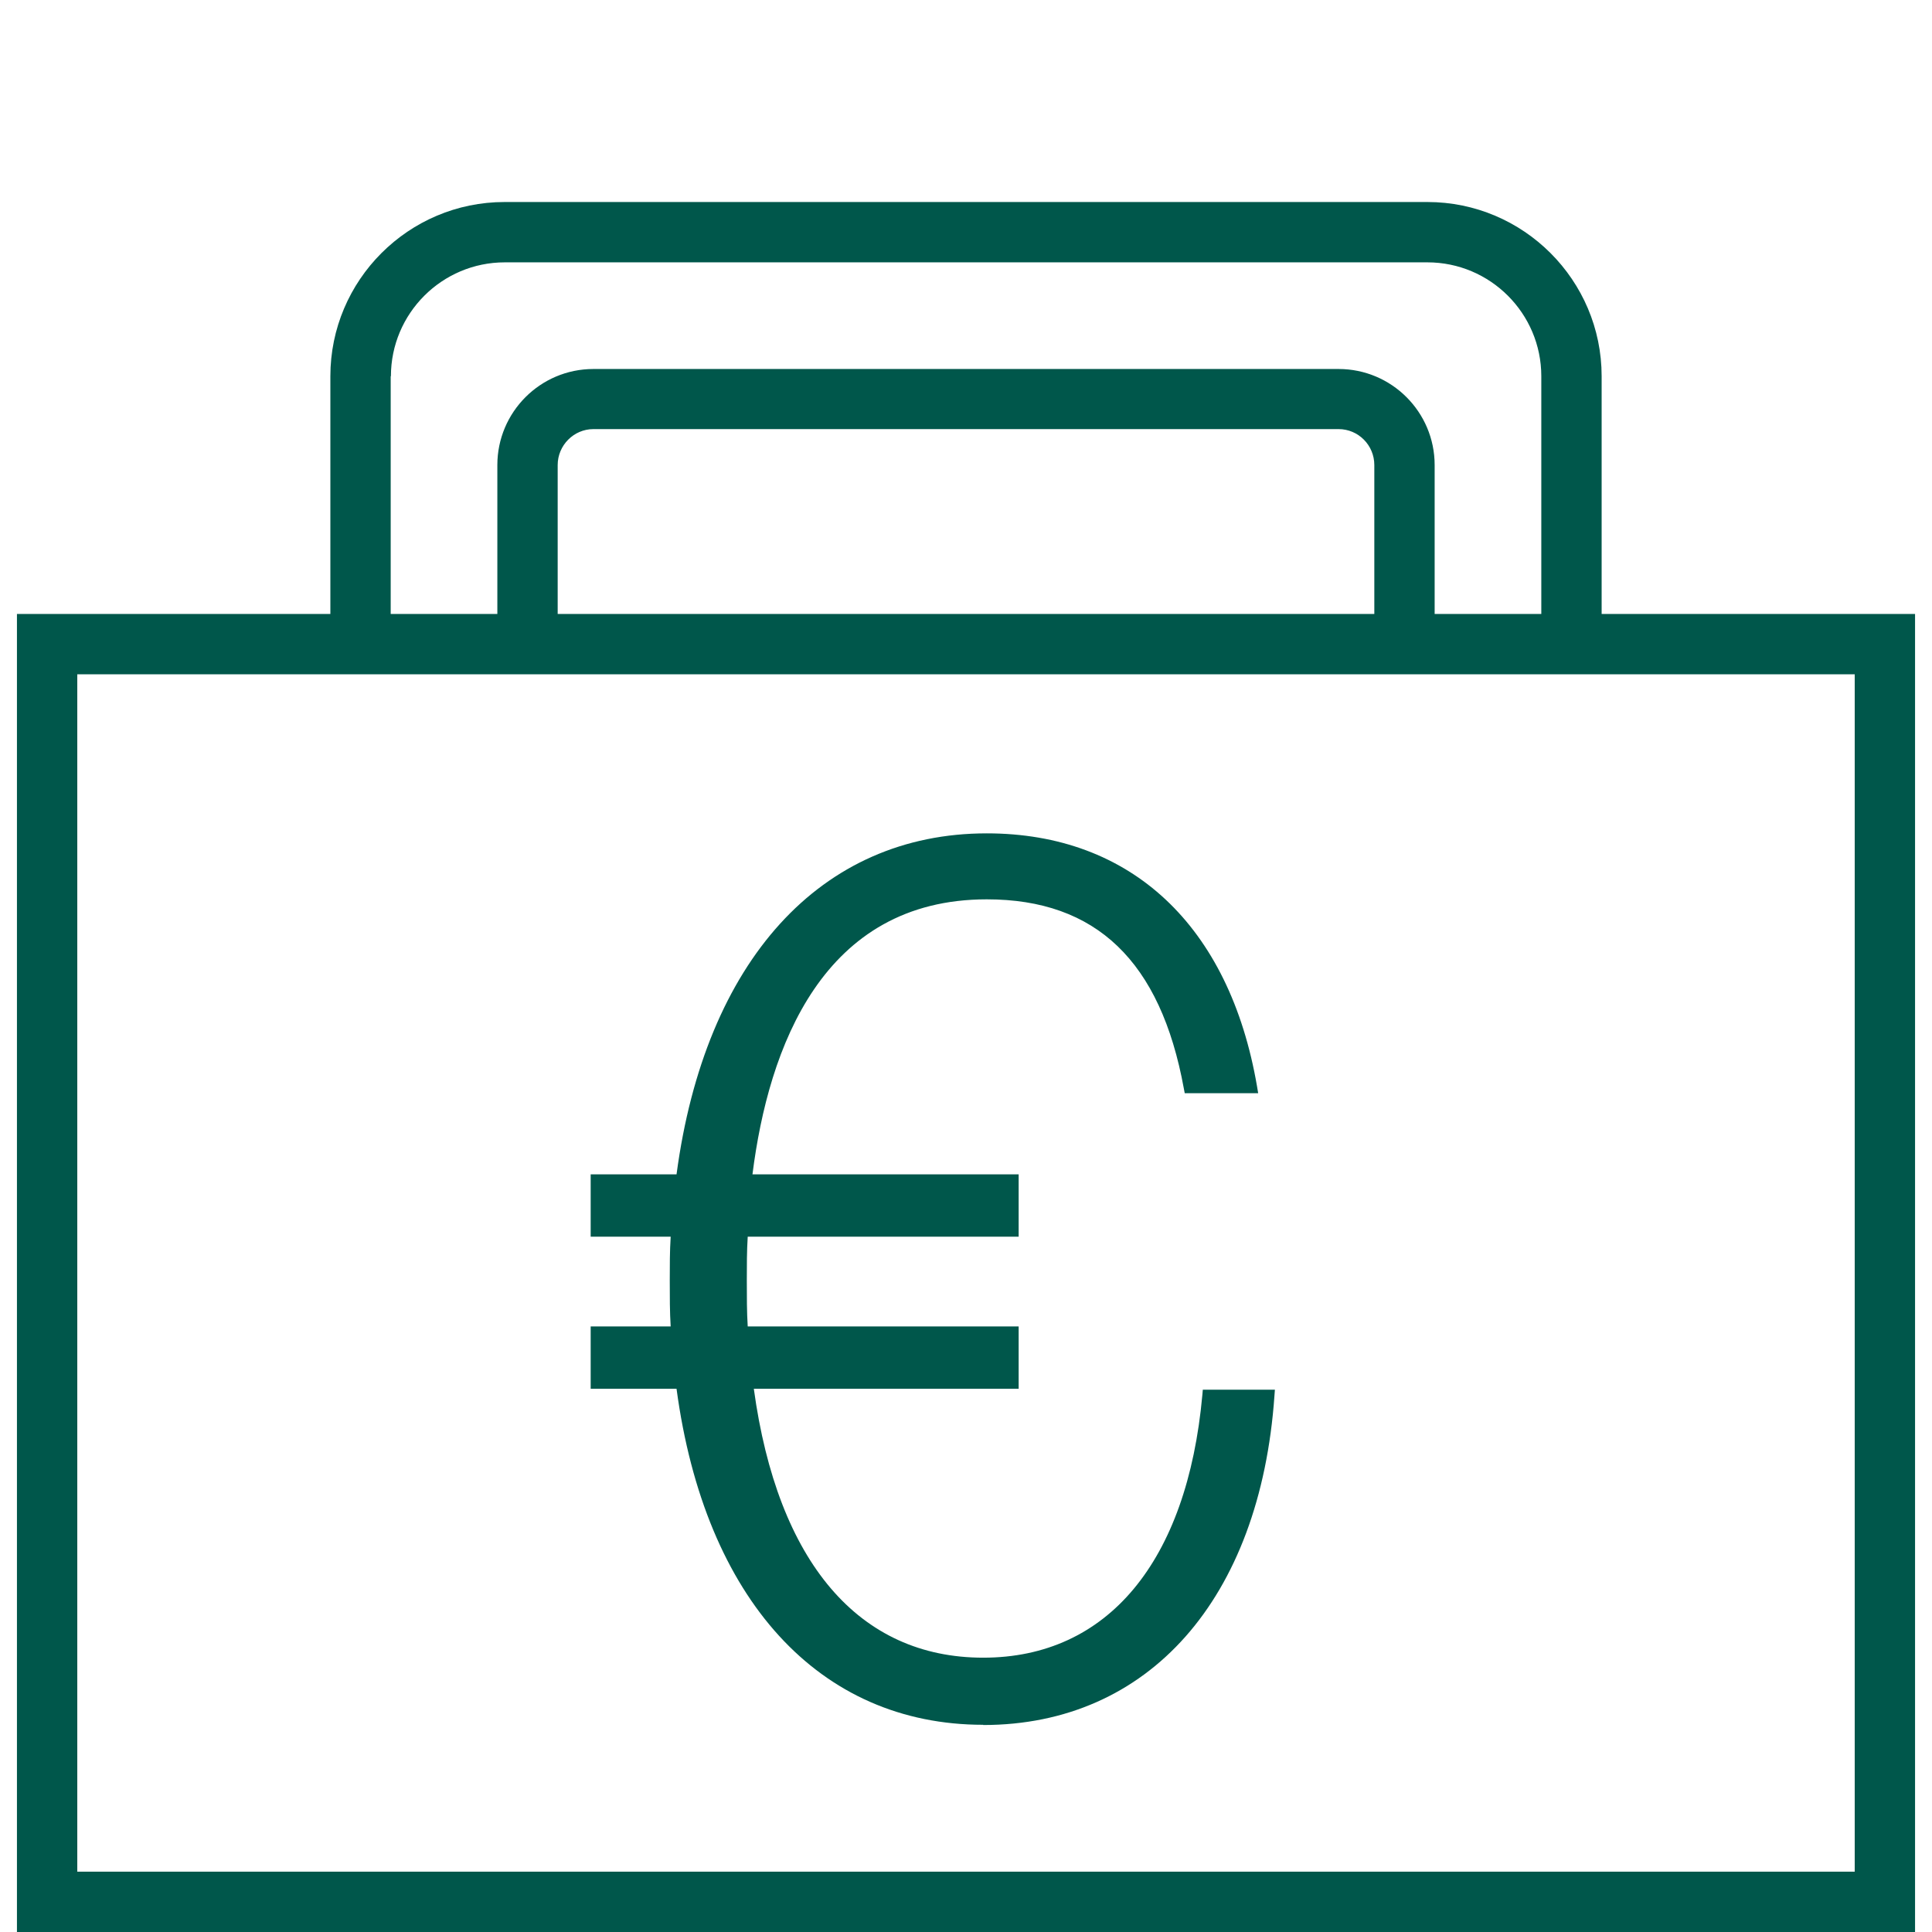
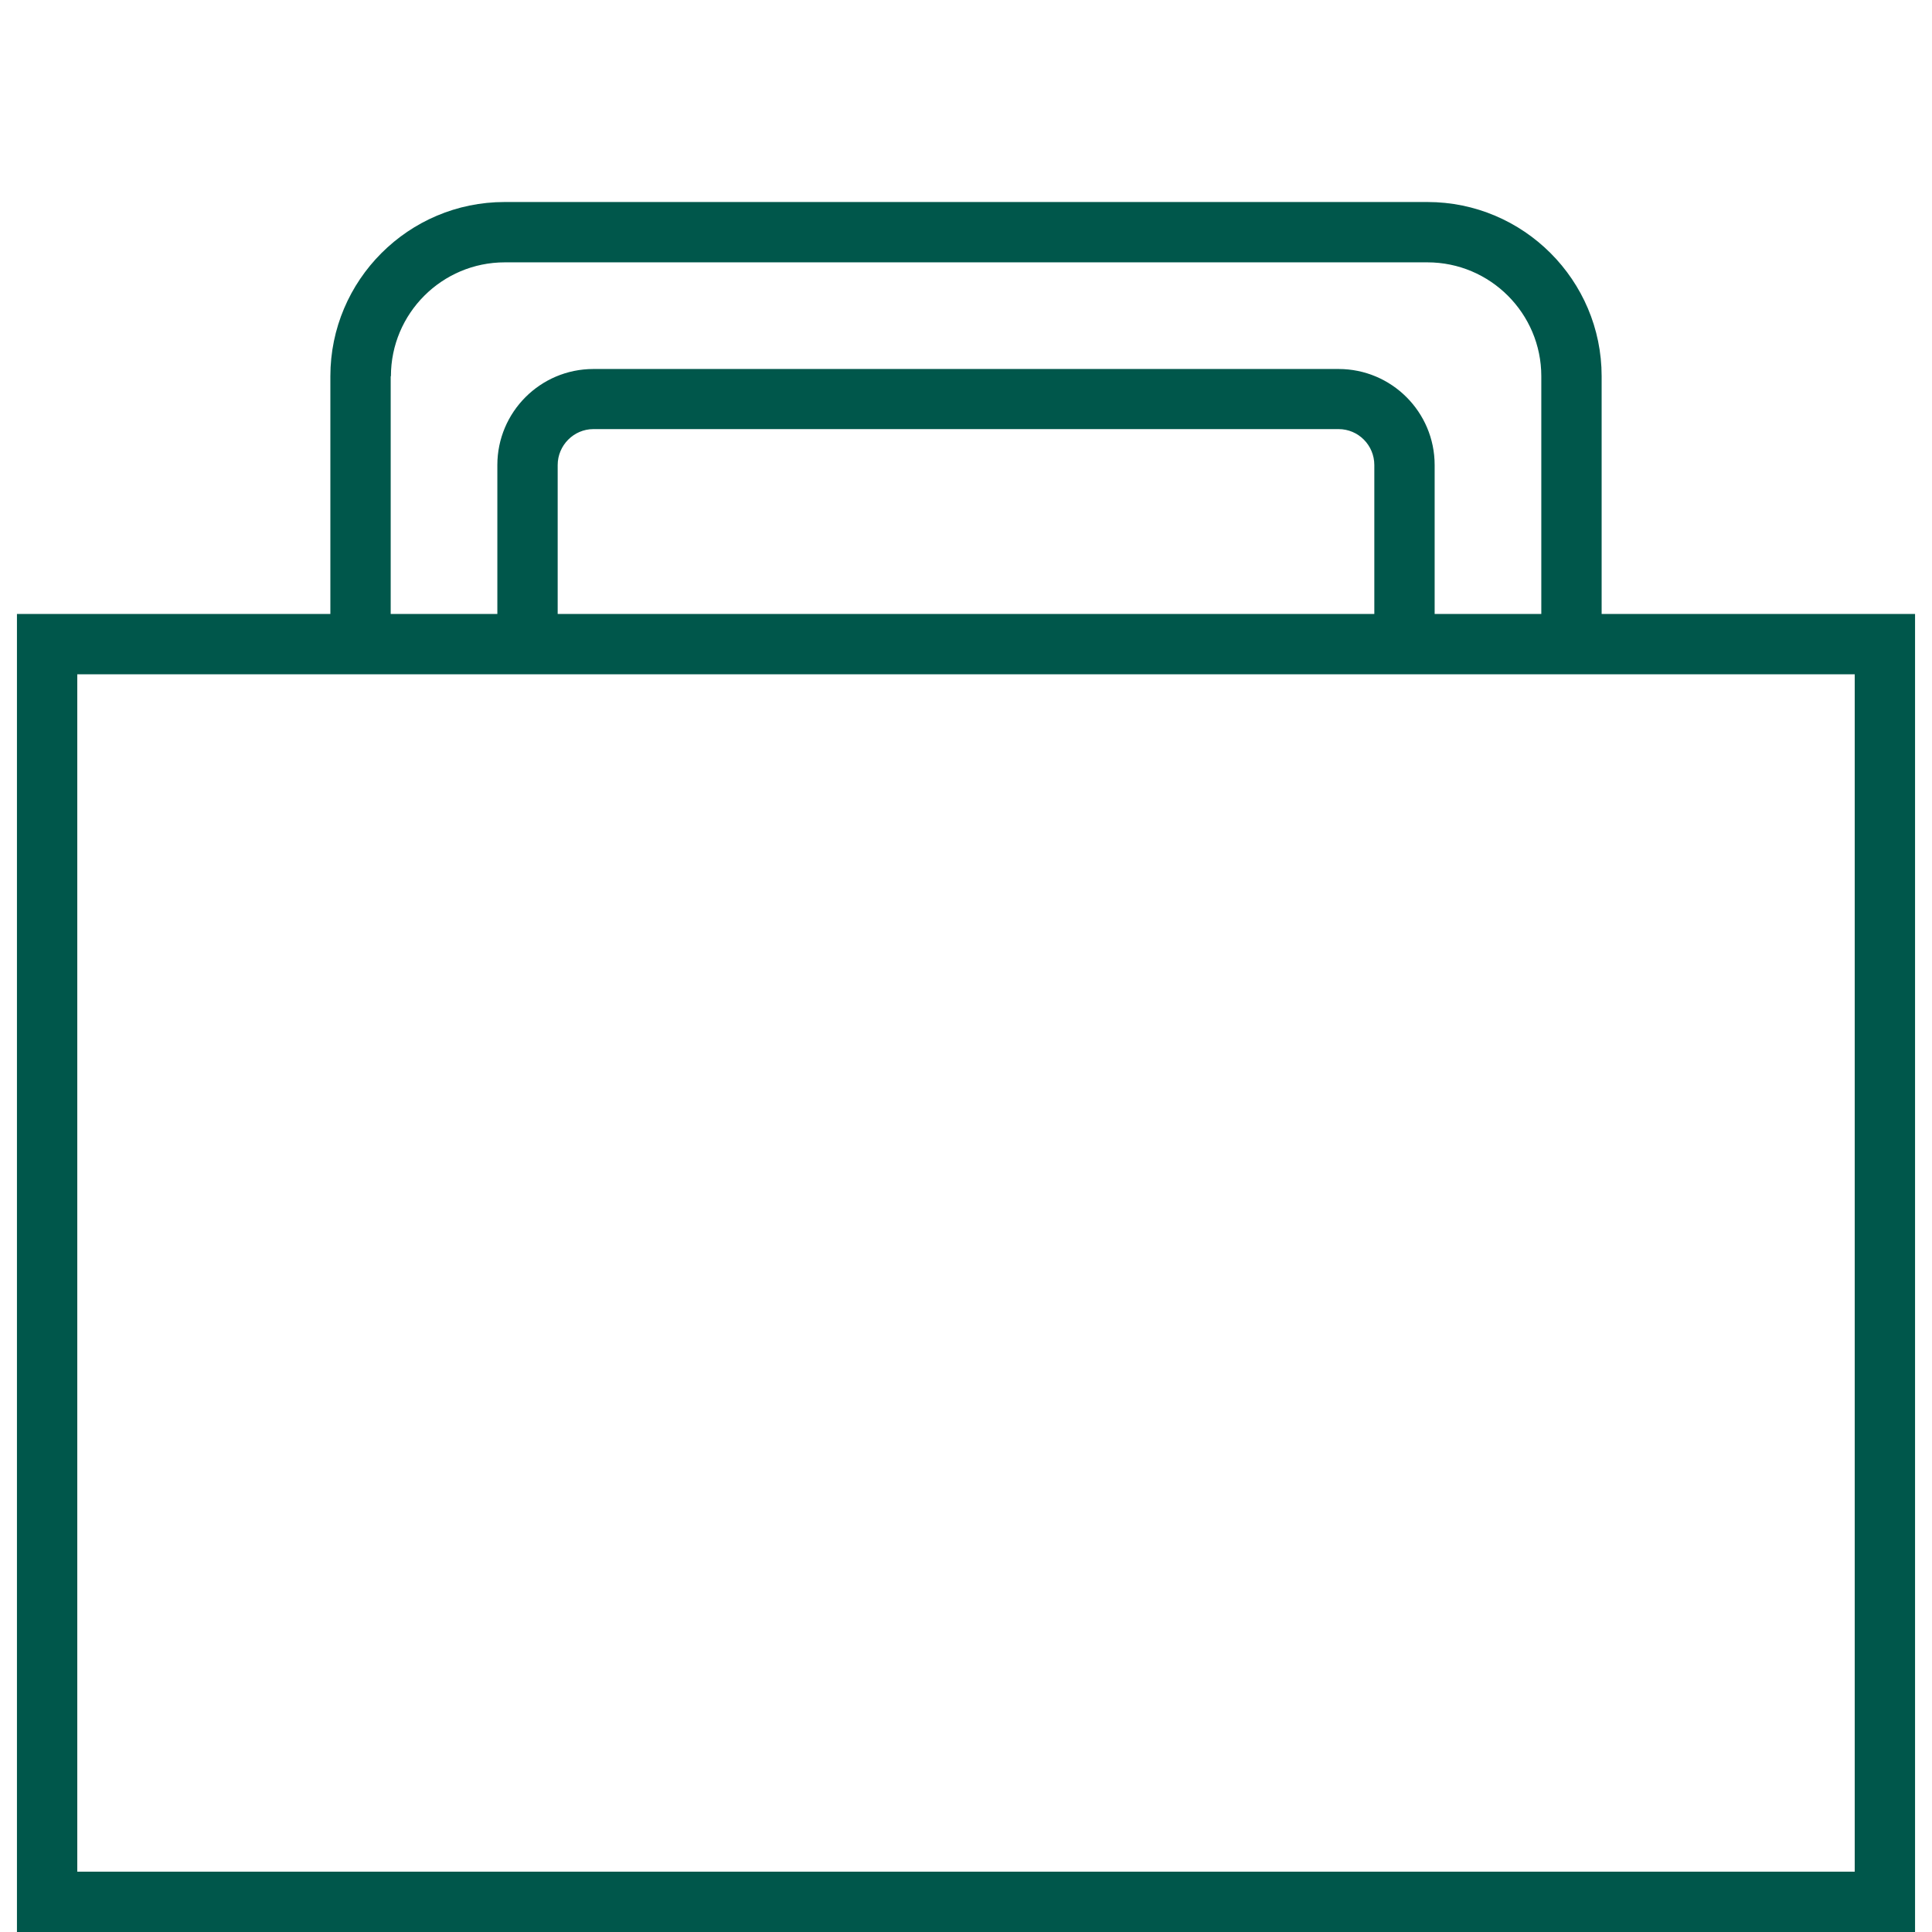
<svg xmlns="http://www.w3.org/2000/svg" id="Kuusi" viewBox="0 0 85.5 85.5">
  <defs>
    <style> .cls-1 { fill: #00574b; stroke-width: 0px; } </style>
  </defs>
  <path class="cls-1" d="m70.88,27.17v-10.52c0-4.25-3.46-7.71-7.71-7.71H22.33c-4.25,0-7.71,3.46-7.71,7.71v10.52H.75v58.33h84V27.17h-13.87Zm-53.58-10.52c0-2.78,2.26-5.04,5.04-5.04h40.83c2.78,0,5.04,2.26,5.04,5.04v10.52h-4.72v-6.59c0-2.35-1.91-4.25-4.25-4.25H26.26c-2.35,0-4.25,1.91-4.25,4.25v6.59h-4.72v-10.52Zm43.53,10.52H24.68v-6.59c0-.87.71-1.59,1.58-1.59h32.98c.87,0,1.58.71,1.58,1.59v6.59Zm21.26,55.66H3.42V29.84h78.66v53Z" />
-   <path class="cls-1" d="m43.51,76.34c7.32,0,12.26-5.58,12.89-14.57l.02-.27h-3.19l-.02.23c-.67,7.39-4.2,11.63-9.7,11.63s-9.1-4.22-10.15-11.9h11.72v-2.76h-11.99c-.04-.64-.04-1.32-.04-2.04,0-.64,0-1.3.04-1.93h11.99v-2.76h-11.78c.71-5.62,3.11-12.17,10.37-12.17,4.84,0,7.69,2.74,8.72,8.37l.04.21h3.25l-.05-.3c-1.22-7.12-5.58-11.2-11.96-11.2-7.35,0-12.47,5.64-13.73,15.09h-3.8v2.76h3.54c-.04.64-.04,1.29-.04,1.93,0,.72,0,1.4.04,2.04h-3.54v2.76h3.8c1.25,9.32,6.32,14.87,13.57,14.87Z" />
</svg>